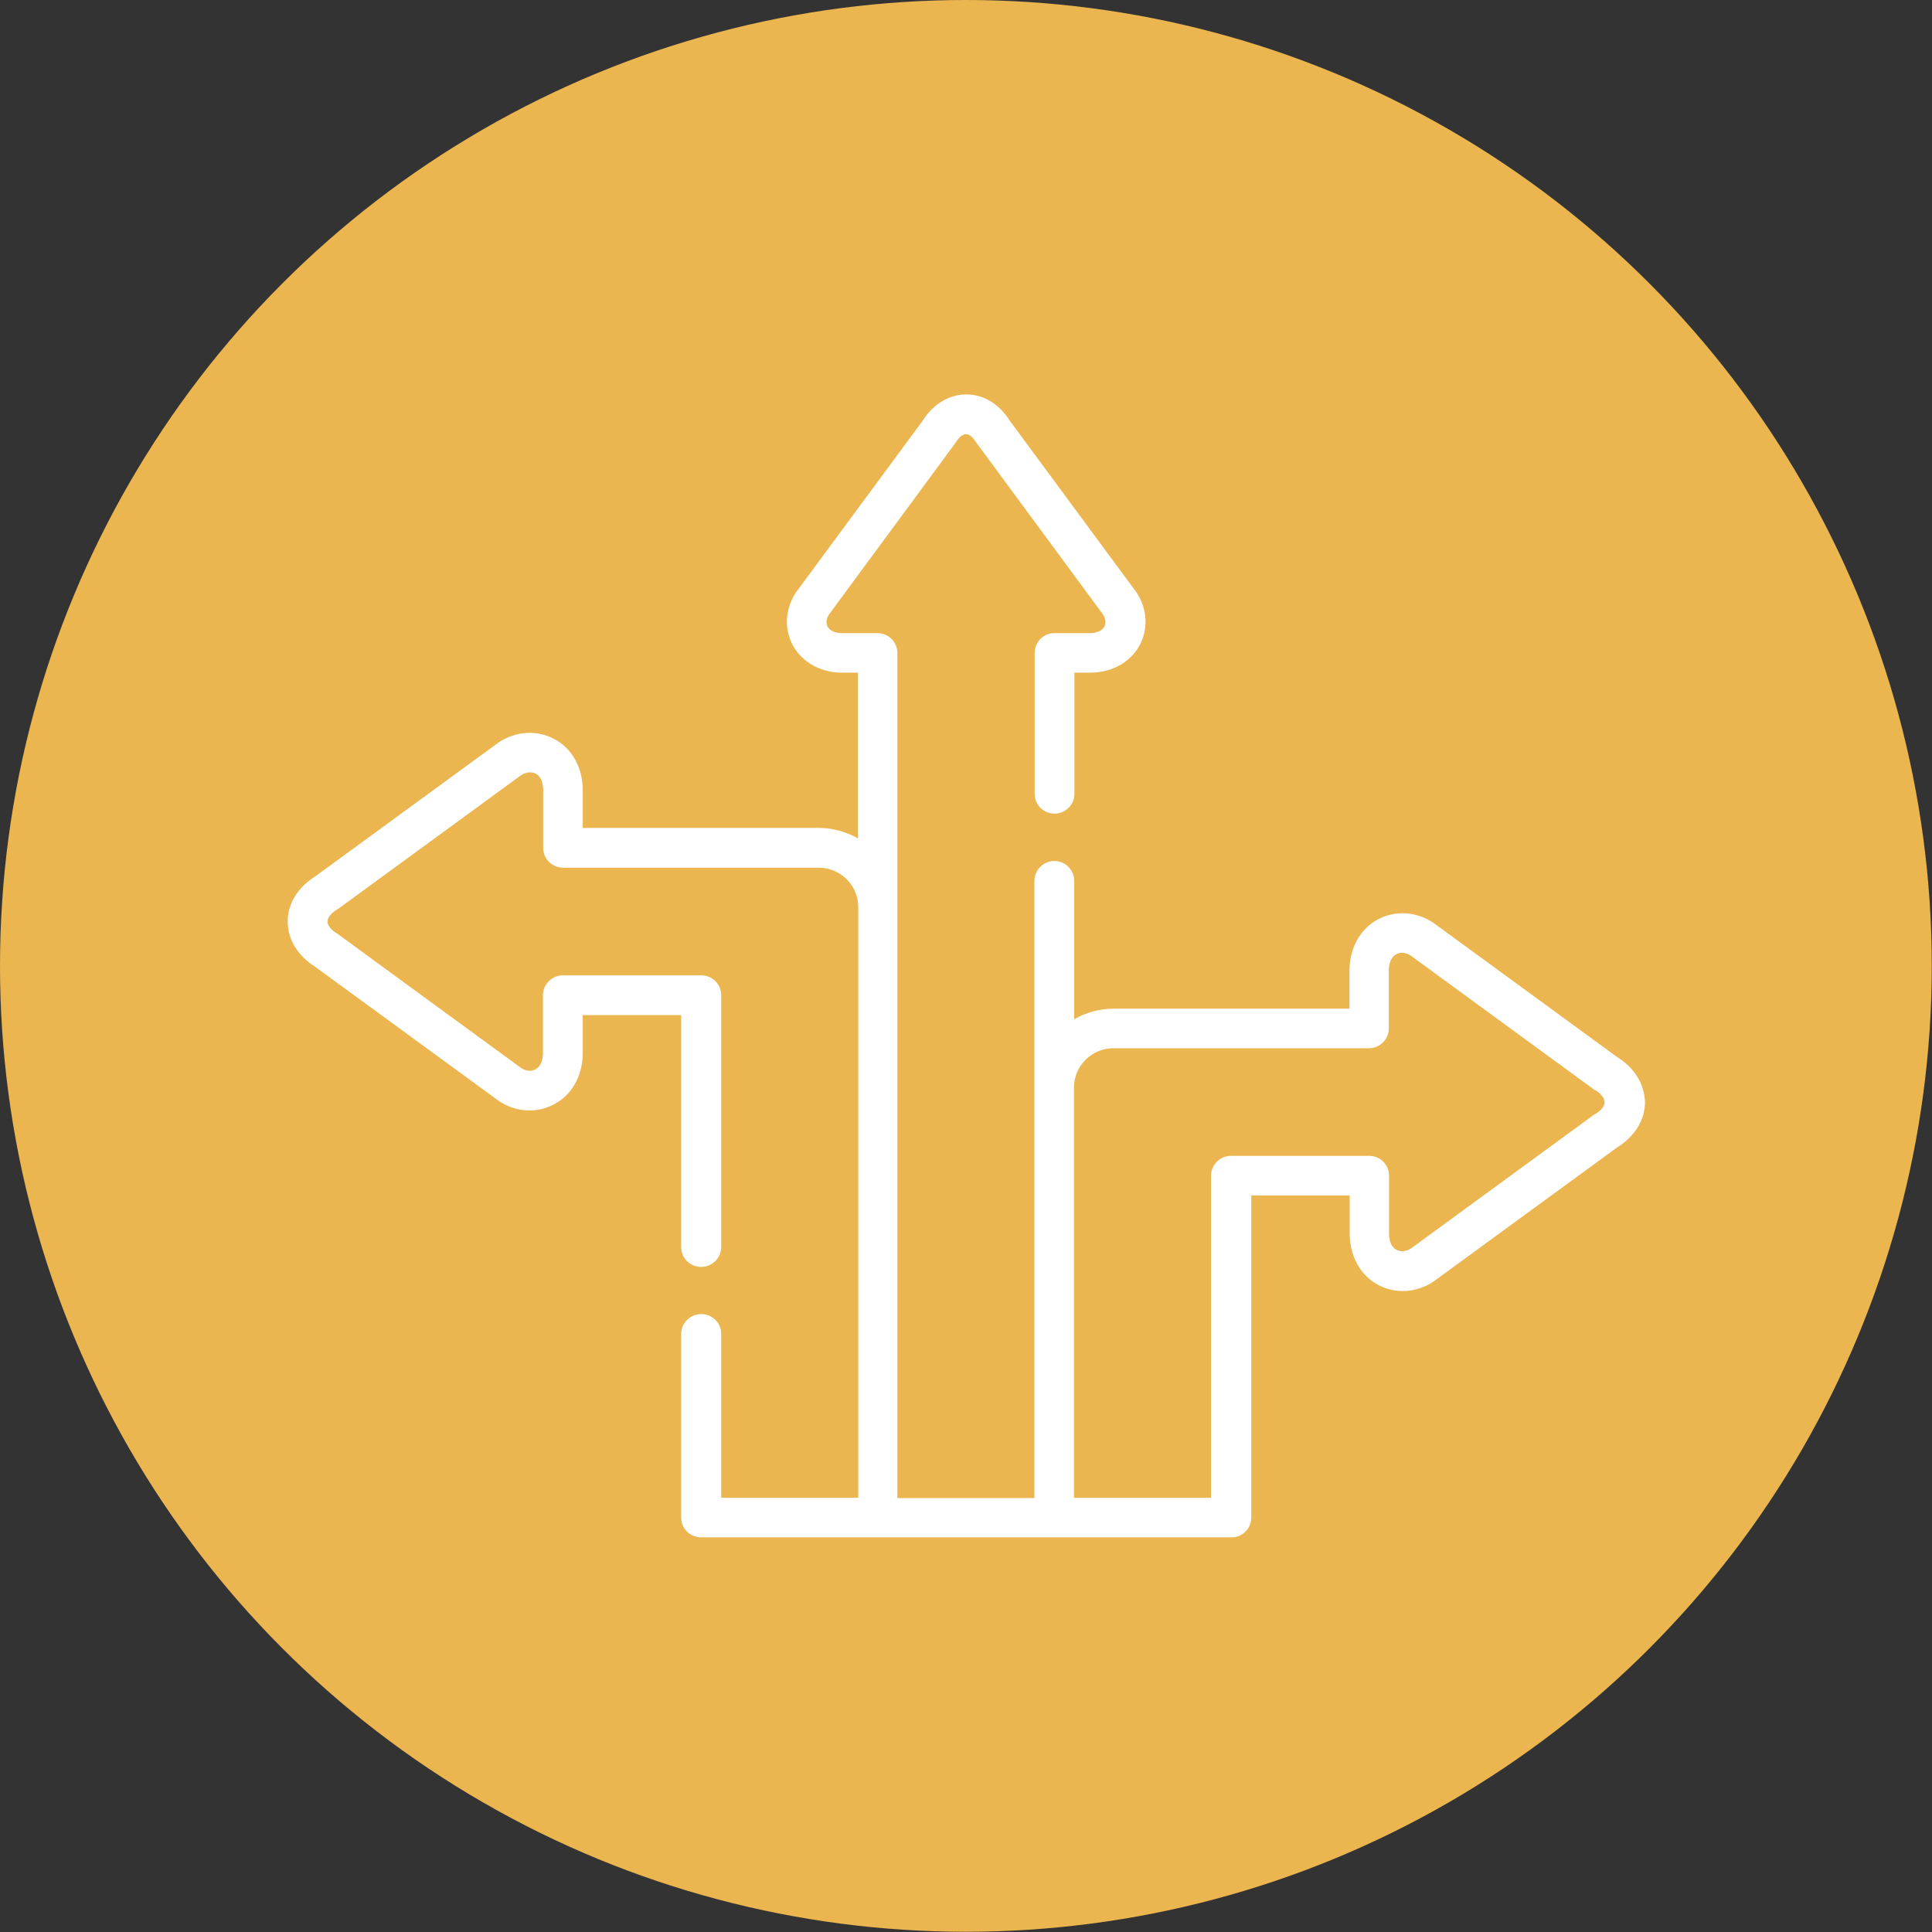
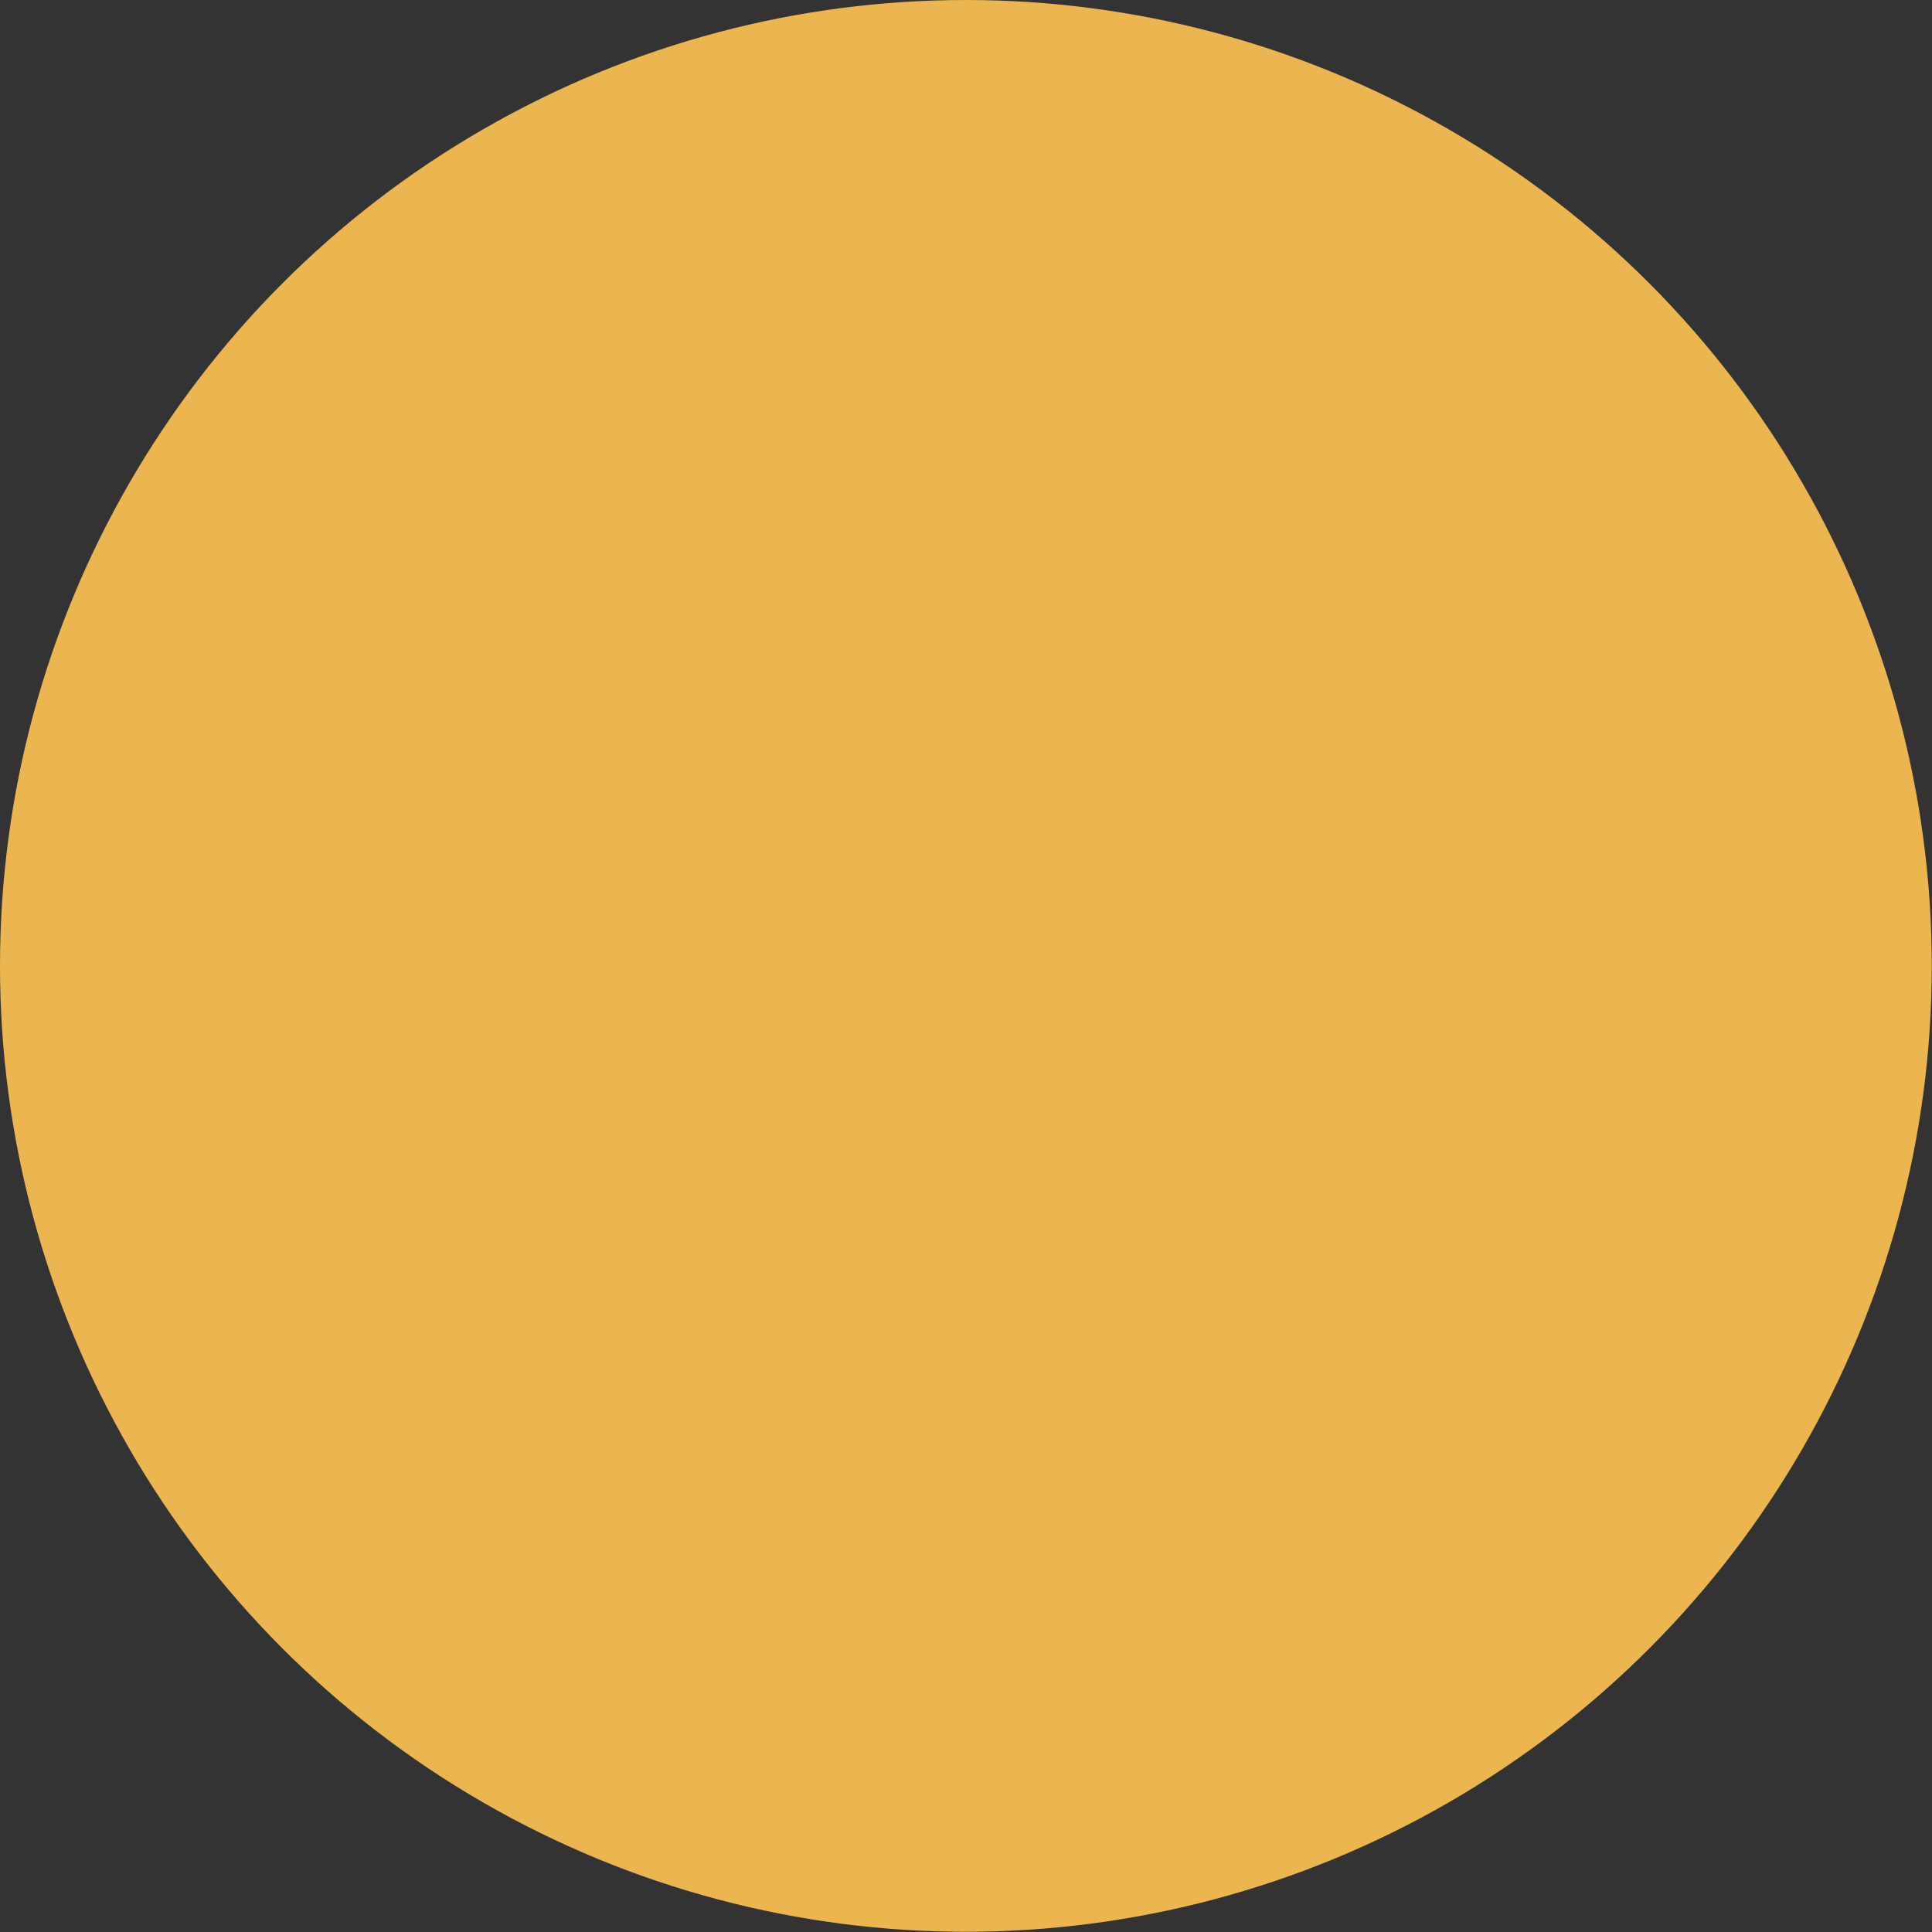
<svg xmlns="http://www.w3.org/2000/svg" version="1.1" id="Laag_1" x="0px" y="0px" viewBox="0 0 840.1 840.1" style="enable-background:new 0 0 840.1 840.1;" xml:space="preserve">
  <rect x="0" y="0" width="840.1" height="840.1" fill="#333333" stroke="none" />
  <style type="text/css"> .st0{fill:#EBB550;} .st1{fill:#FFFFFF;} </style>
  <circle class="st0" cx="420" cy="420" r="420" />
  <g transform="translate(-939 -355)">
-     <path class="st1" d="M1642,814.5l-79.4-58c-0.1-0.1-0.3-0.2-0.4-0.3c-7.5-4.9-16.4-5.4-23.9-1.5c-7.6,4-12.3,12.2-12.5,21.7 c0,0.1,0,0.1,0,0.2v17h-102.5c-6.3,0-12.1,1.7-17.2,4.6V738c0-4.8-3.9-8.6-8.6-8.6c-4.8,0-8.7,3.9-8.7,8.6v268.4h-59.6V638.9 c0-4.8-3.9-8.6-8.7-8.6h-15.7c-2.9-0.1-5-1.1-5.9-2.8c-0.8-1.5-0.6-3.4,0.5-5.2l54.7-74.2c0.2-0.2,0.3-0.4,0.5-0.7 c1.4-2.3,3-3.6,4.5-3.6l0,0c1.4,0,3.1,1.4,4.4,3.6c0.1,0.2,0.3,0.5,0.5,0.7l54.7,74.2c1.1,1.8,1.3,3.7,0.5,5.2 c-0.9,1.7-3.1,2.7-5.9,2.8h-15.8c-4.8,0-8.6,3.9-8.6,8.6v61.3c0,4.8,3.9,8.6,8.6,8.6c4.8,0,8.7-3.9,8.7-8.6v-52.7h7.2 c0,0,0.1,0,0.2,0c9.2-0.2,17.1-4.7,21-12c3.8-7.2,3.3-15.7-1.4-22.9c-0.1-0.1-0.2-0.3-0.3-0.4l-54.7-74.1 c-4.6-7.4-11.5-11.6-19-11.6c0,0,0,0,0,0c-7.5,0-14.5,4.2-19.1,11.6l-54.7,74.1c-0.1,0.1-0.2,0.3-0.3,0.4 c-4.7,7.2-5.2,15.7-1.4,22.9c3.9,7.3,11.7,11.8,21,12c0.1,0,0.1,0,0.2,0h7.2v72.1c-5.1-2.9-10.9-4.6-17.2-4.6h-102.5v-16.9 c0,0,0-0.1,0-0.1c-0.2-9.6-4.8-17.7-12.5-21.7c-7.5-4-16.4-3.4-23.9,1.4c-0.1,0.1-0.3,0.2-0.4,0.3l-79.4,58 c-7.7,4.8-12.1,11.9-12.1,19.7c0,7.8,4.4,15,12.1,19.8l79.4,58c0.1,0.1,0.3,0.2,0.4,0.3c7.5,4.9,16.4,5.4,23.9,1.4 c7.7-4,12.3-12.2,12.5-21.7c0,0,0-0.1,0-0.2v-16.9h42.8v100.9c0,4.8,3.9,8.6,8.7,8.6c4.8,0,8.7-3.9,8.7-8.6V787.7 c0-4.8-3.9-8.6-8.7-8.6h-60.1c-4.8,0-8.7,3.9-8.7,8.6v25.5c-0.1,3.3-1.2,5.7-3.3,6.8c-1.8,1-4.1,0.8-6.2-0.6l-79.5-58.1 c-0.2-0.2-0.4-0.3-0.6-0.4c-2.6-1.6-4.1-3.5-4.1-5.2c0-1.7,1.6-3.6,4.1-5.2c0.2-0.1,0.5-0.3,0.7-0.4l79.5-58.1 c2.1-1.3,4.4-1.5,6.2-0.6c2.1,1.1,3.2,3.5,3.3,6.8v25.5c0,4.8,3.9,8.6,8.7,8.6h111.1c9.5,0,17.2,7.7,17.2,17.1v256.9h-59.6v-71.3 c0-4.8-3.9-8.6-8.7-8.6c-4.8,0-8.7,3.9-8.7,8.6v79.9c0,4.8,3.9,8.6,8.7,8.6h230.6c4.8,0,8.6-3.9,8.6-8.6V874.8h42.8v17 c0,0,0,0.1,0,0.2c0.2,9.6,4.8,17.7,12.5,21.8c7.5,3.9,16.4,3.4,23.9-1.5c0.1-0.1,0.3-0.2,0.4-0.3l79.4-58 c7.7-4.8,12.2-11.9,12.2-19.7C1654.1,826.4,1649.7,819.2,1642,814.5z M1632.7,839.4c-0.2,0.1-0.5,0.3-0.7,0.4l-79.5,58.1 c-2.1,1.3-4.4,1.5-6.2,0.6c-2.1-1.1-3.2-3.5-3.3-6.8v-25.5c0-4.8-3.9-8.6-8.6-8.6h-60.1c-4.8,0-8.7,3.9-8.7,8.6v140.1h-59.6V827.9 c0-9.4,7.7-17.1,17.2-17.1h111.1c4.8,0,8.6-3.9,8.6-8.6v-25.5c0.1-3.3,1.2-5.7,3.3-6.8c1.8-1,4.1-0.7,6.2,0.6l79.5,58.1 c0.2,0.2,0.4,0.3,0.7,0.4c2.6,1.5,4.1,3.5,4.1,5.2C1636.9,835.9,1635.3,837.8,1632.7,839.4z" />
-   </g>
+     </g>
</svg>